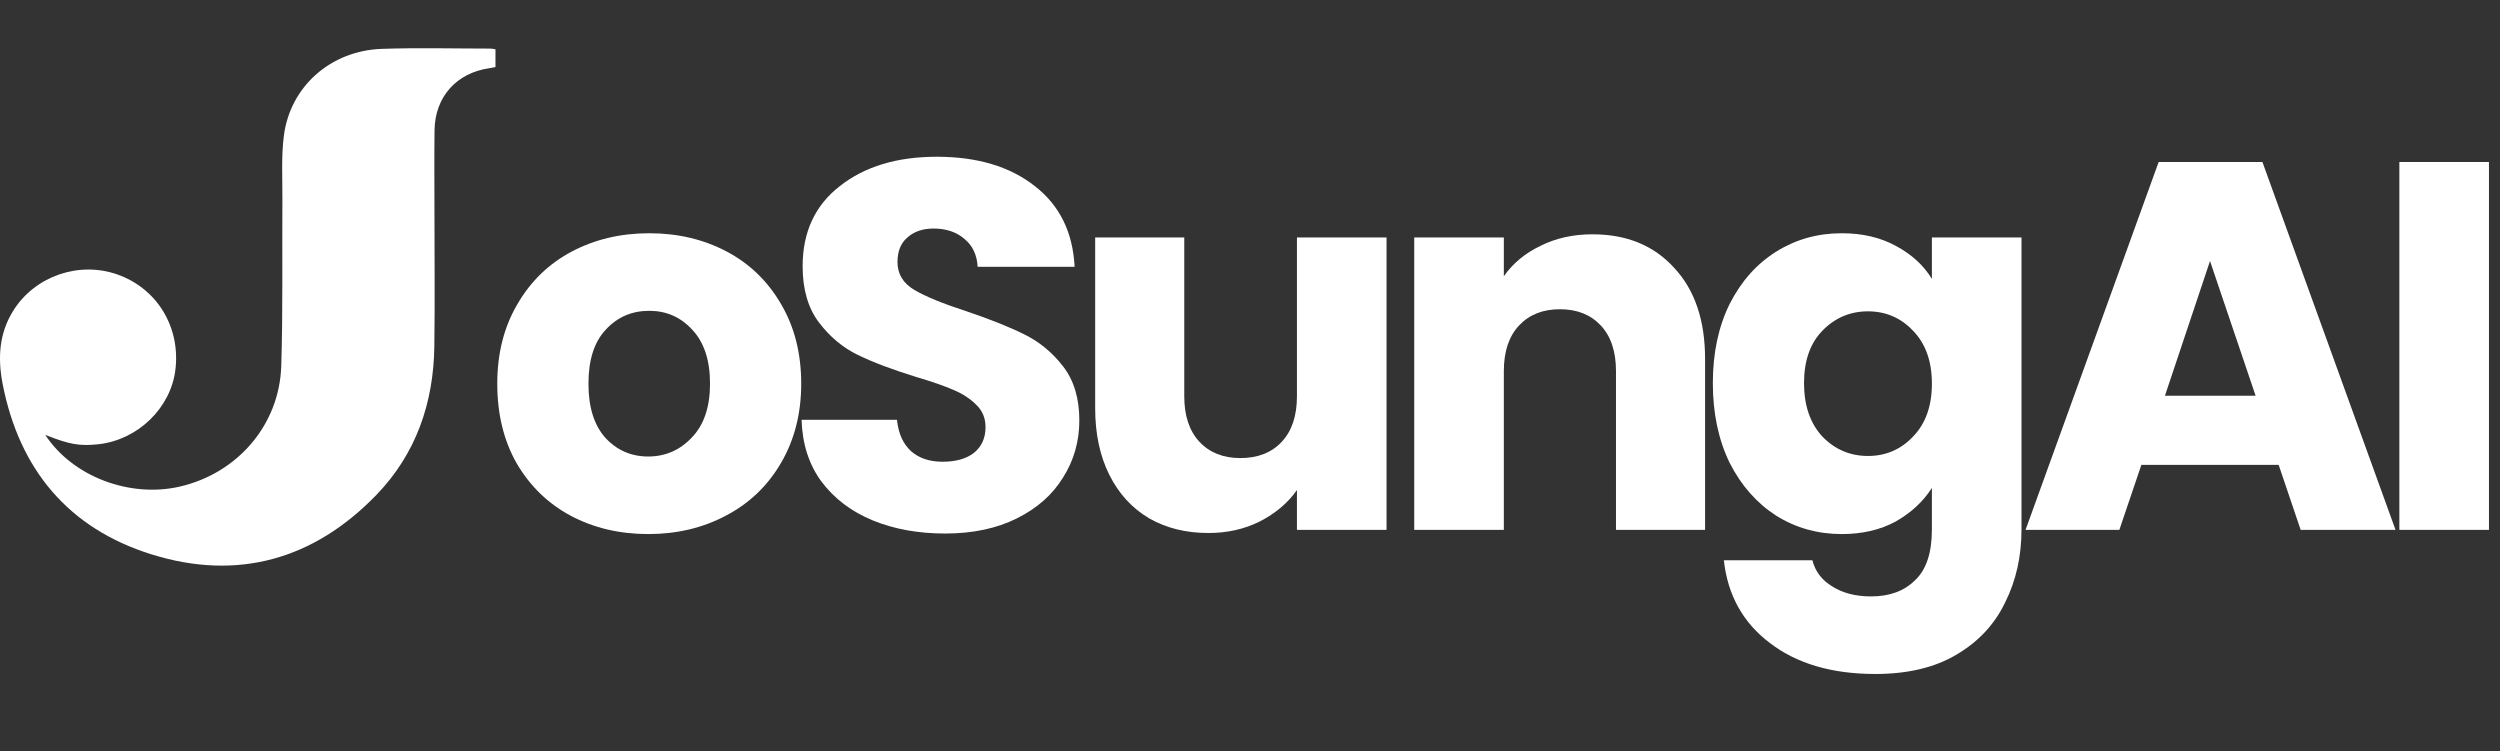
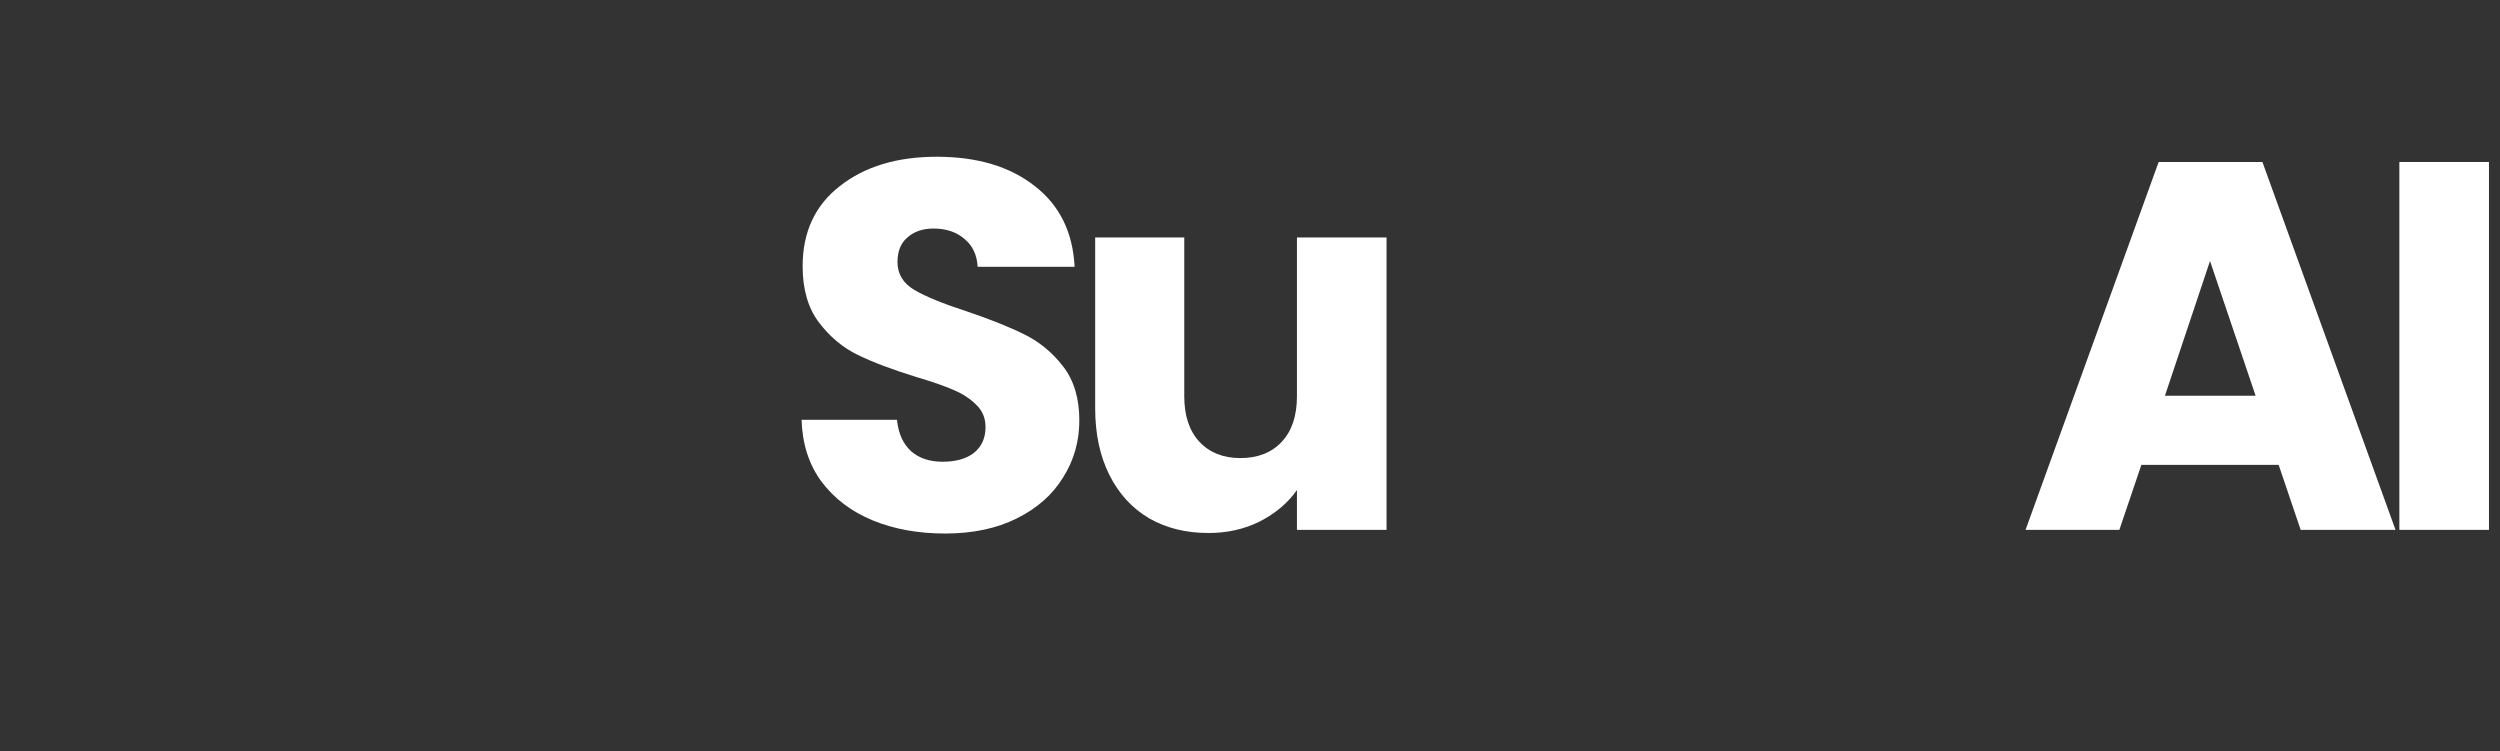
<svg xmlns="http://www.w3.org/2000/svg" width="183" height="55" viewBox="0 0 183 55" fill="none">
  <rect x="0" y="0" width="183" height="55" fill="#333333" stroke="none" />
-   <path d="M47.448 39.093C45.351 39.093 43.458 38.645 41.77 37.75C40.108 36.855 38.791 35.577 37.819 33.914C36.873 32.252 36.4 30.308 36.4 28.084C36.4 25.884 36.886 23.953 37.858 22.291C38.83 20.603 40.159 19.312 41.847 18.417C43.535 17.522 45.427 17.074 47.524 17.074C49.621 17.074 51.514 17.522 53.202 18.417C54.89 19.312 56.219 20.603 57.191 22.291C58.163 23.953 58.649 25.884 58.649 28.084C58.649 30.283 58.15 32.226 57.153 33.914C56.181 35.577 54.838 36.855 53.125 37.75C51.437 38.645 49.545 39.093 47.448 39.093ZM47.448 33.416C48.701 33.416 49.762 32.955 50.632 32.035C51.527 31.114 51.974 29.797 51.974 28.084C51.974 26.37 51.539 25.053 50.67 24.133C49.826 23.212 48.778 22.752 47.524 22.752C46.246 22.752 45.184 23.212 44.341 24.133C43.497 25.027 43.075 26.345 43.075 28.084C43.075 29.797 43.484 31.114 44.302 32.035C45.146 32.955 46.195 33.416 47.448 33.416Z" fill="white" />
  <path d="M69.187 39.054C67.218 39.054 65.453 38.735 63.893 38.096C62.333 37.456 61.08 36.51 60.134 35.257C59.214 34.004 58.728 32.495 58.676 30.73H65.658C65.76 31.728 66.106 32.495 66.694 33.032C67.282 33.544 68.049 33.799 68.995 33.799C69.967 33.799 70.734 33.582 71.297 33.147C71.859 32.687 72.141 32.06 72.141 31.267C72.141 30.602 71.911 30.053 71.45 29.618C71.016 29.183 70.466 28.825 69.801 28.544C69.162 28.263 68.241 27.943 67.039 27.585C65.3 27.048 63.881 26.511 62.781 25.974C61.681 25.437 60.735 24.644 59.942 23.595C59.15 22.547 58.753 21.179 58.753 19.491C58.753 16.985 59.661 15.028 61.477 13.622C63.292 12.19 65.658 11.474 68.573 11.474C71.54 11.474 73.931 12.19 75.747 13.622C77.562 15.028 78.534 16.997 78.662 19.529H71.565C71.514 18.66 71.195 17.982 70.606 17.496C70.018 16.985 69.264 16.729 68.343 16.729C67.55 16.729 66.911 16.946 66.425 17.381C65.939 17.79 65.696 18.391 65.696 19.184C65.696 20.053 66.106 20.731 66.924 21.217C67.742 21.703 69.021 22.227 70.76 22.79C72.499 23.378 73.905 23.941 74.98 24.478C76.079 25.015 77.025 25.795 77.818 26.818C78.611 27.841 79.007 29.158 79.007 30.769C79.007 32.303 78.611 33.697 77.818 34.95C77.051 36.203 75.926 37.2 74.442 37.942C72.959 38.684 71.207 39.054 69.187 39.054Z" fill="white" />
  <path d="M101.495 17.381V38.786H94.936V35.871C94.271 36.817 93.363 37.584 92.212 38.172C91.087 38.735 89.834 39.016 88.453 39.016C86.816 39.016 85.371 38.658 84.118 37.942C82.865 37.2 81.893 36.139 81.203 34.758C80.512 33.377 80.167 31.753 80.167 29.887V17.381H86.688V29.004C86.688 30.436 87.059 31.549 87.801 32.342C88.542 33.134 89.54 33.531 90.793 33.531C92.072 33.531 93.082 33.134 93.823 32.342C94.565 31.549 94.936 30.436 94.936 29.004V17.381H101.495Z" fill="white" />
-   <path d="M116.564 17.151C119.07 17.151 121.065 17.969 122.548 19.606C124.057 21.217 124.812 23.442 124.812 26.281V38.786H118.29V27.163C118.29 25.731 117.92 24.618 117.178 23.826C116.436 23.033 115.439 22.636 114.186 22.636C112.933 22.636 111.935 23.033 111.194 23.826C110.452 24.618 110.081 25.731 110.081 27.163V38.786H103.522V17.381H110.081V20.22C110.746 19.273 111.641 18.532 112.767 17.995C113.892 17.432 115.158 17.151 116.564 17.151Z" fill="white" />
-   <path d="M134.817 17.074C136.326 17.074 137.643 17.381 138.768 17.995C139.919 18.609 140.801 19.414 141.415 20.412V17.381H147.974V38.748C147.974 40.717 147.578 42.494 146.785 44.08C146.018 45.691 144.829 46.969 143.218 47.916C141.632 48.862 139.65 49.335 137.272 49.335C134.101 49.335 131.531 48.581 129.562 47.072C127.592 45.589 126.467 43.568 126.186 41.011H132.669C132.873 41.829 133.359 42.469 134.126 42.929C134.894 43.415 135.84 43.658 136.965 43.658C138.32 43.658 139.395 43.261 140.187 42.469C141.006 41.701 141.415 40.461 141.415 38.748V35.717C140.776 36.715 139.893 37.533 138.768 38.172C137.643 38.786 136.326 39.093 134.817 39.093C133.052 39.093 131.454 38.645 130.022 37.75C128.59 36.83 127.452 35.538 126.608 33.876C125.79 32.188 125.38 30.244 125.38 28.045C125.38 25.846 125.79 23.915 126.608 22.253C127.452 20.59 128.59 19.312 130.022 18.417C131.454 17.522 133.052 17.074 134.817 17.074ZM141.415 28.084C141.415 26.447 140.955 25.155 140.034 24.209C139.139 23.263 138.039 22.79 136.735 22.79C135.431 22.79 134.318 23.263 133.398 24.209C132.503 25.13 132.055 26.409 132.055 28.045C132.055 29.682 132.503 30.986 133.398 31.958C134.318 32.904 135.431 33.377 136.735 33.377C138.039 33.377 139.139 32.904 140.034 31.958C140.955 31.012 141.415 29.72 141.415 28.084Z" fill="white" />
  <path d="M166.798 34.029H156.748L155.137 38.786H148.27L158.014 11.857H165.609L175.352 38.786H168.409L166.798 34.029ZM165.11 28.966L161.773 19.107L158.474 28.966H165.11Z" fill="white" />
  <path d="M182.192 11.857V38.786H175.633V11.857H182.192Z" fill="white" />
-   <path d="M3.313 31.832C5.299 34.874 9.482 36.464 13.153 35.62C17.381 34.648 20.452 31.108 20.588 26.786C20.715 22.731 20.645 18.67 20.671 14.611C20.681 13.051 20.581 11.474 20.779 9.935C21.242 6.327 24.215 3.705 27.95 3.577C30.605 3.486 33.267 3.556 35.926 3.557C36.032 3.557 36.138 3.588 36.269 3.609V4.906C36.117 4.936 35.977 4.97 35.836 4.99C33.412 5.333 31.836 7.094 31.808 9.545C31.784 11.492 31.802 13.438 31.802 15.385C31.802 18.71 31.839 22.035 31.793 25.358C31.737 29.496 30.458 33.223 27.547 36.232C22.975 40.958 17.389 42.541 11.104 40.584C5.002 38.684 1.401 34.349 0.19 28.085C-0.176 26.187 -0.07 24.363 1.014 22.675C2.604 20.2 5.79 19.104 8.592 20.091C11.492 21.113 13.211 23.926 12.842 27.046C12.509 29.858 10.101 32.197 7.212 32.517C5.842 32.668 5.093 32.541 3.313 31.832Z" fill="white" />
</svg>